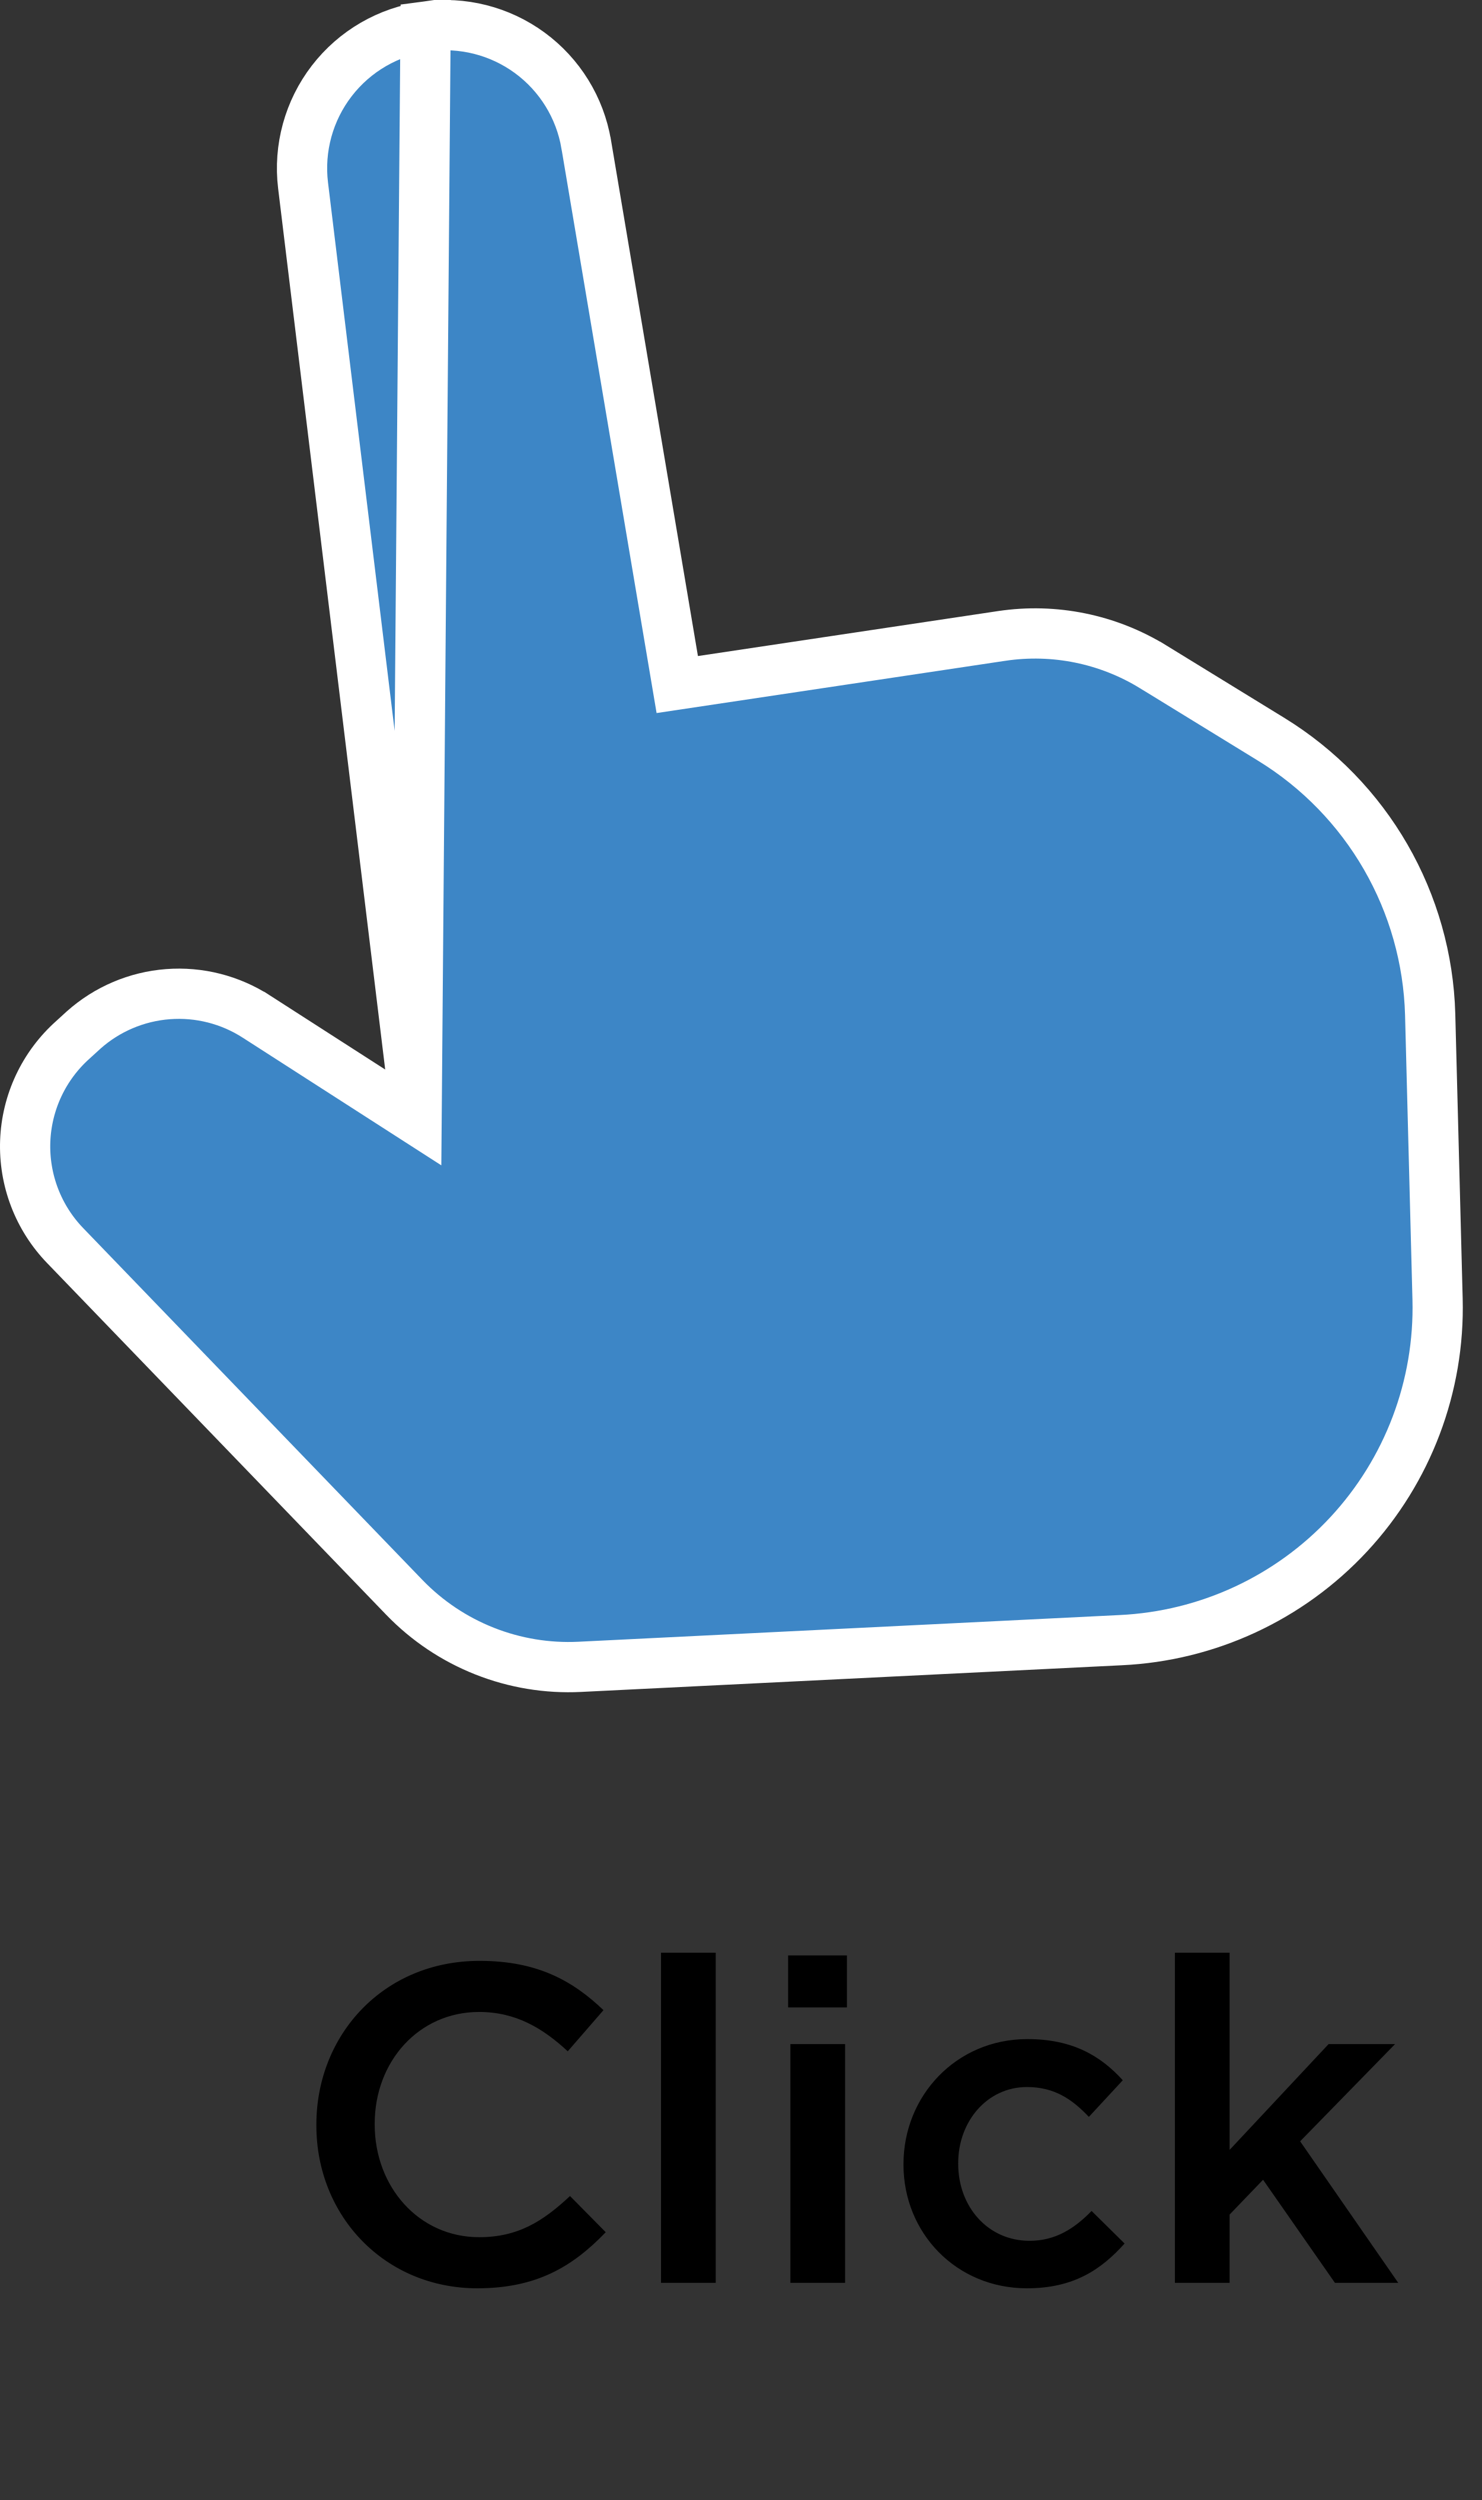
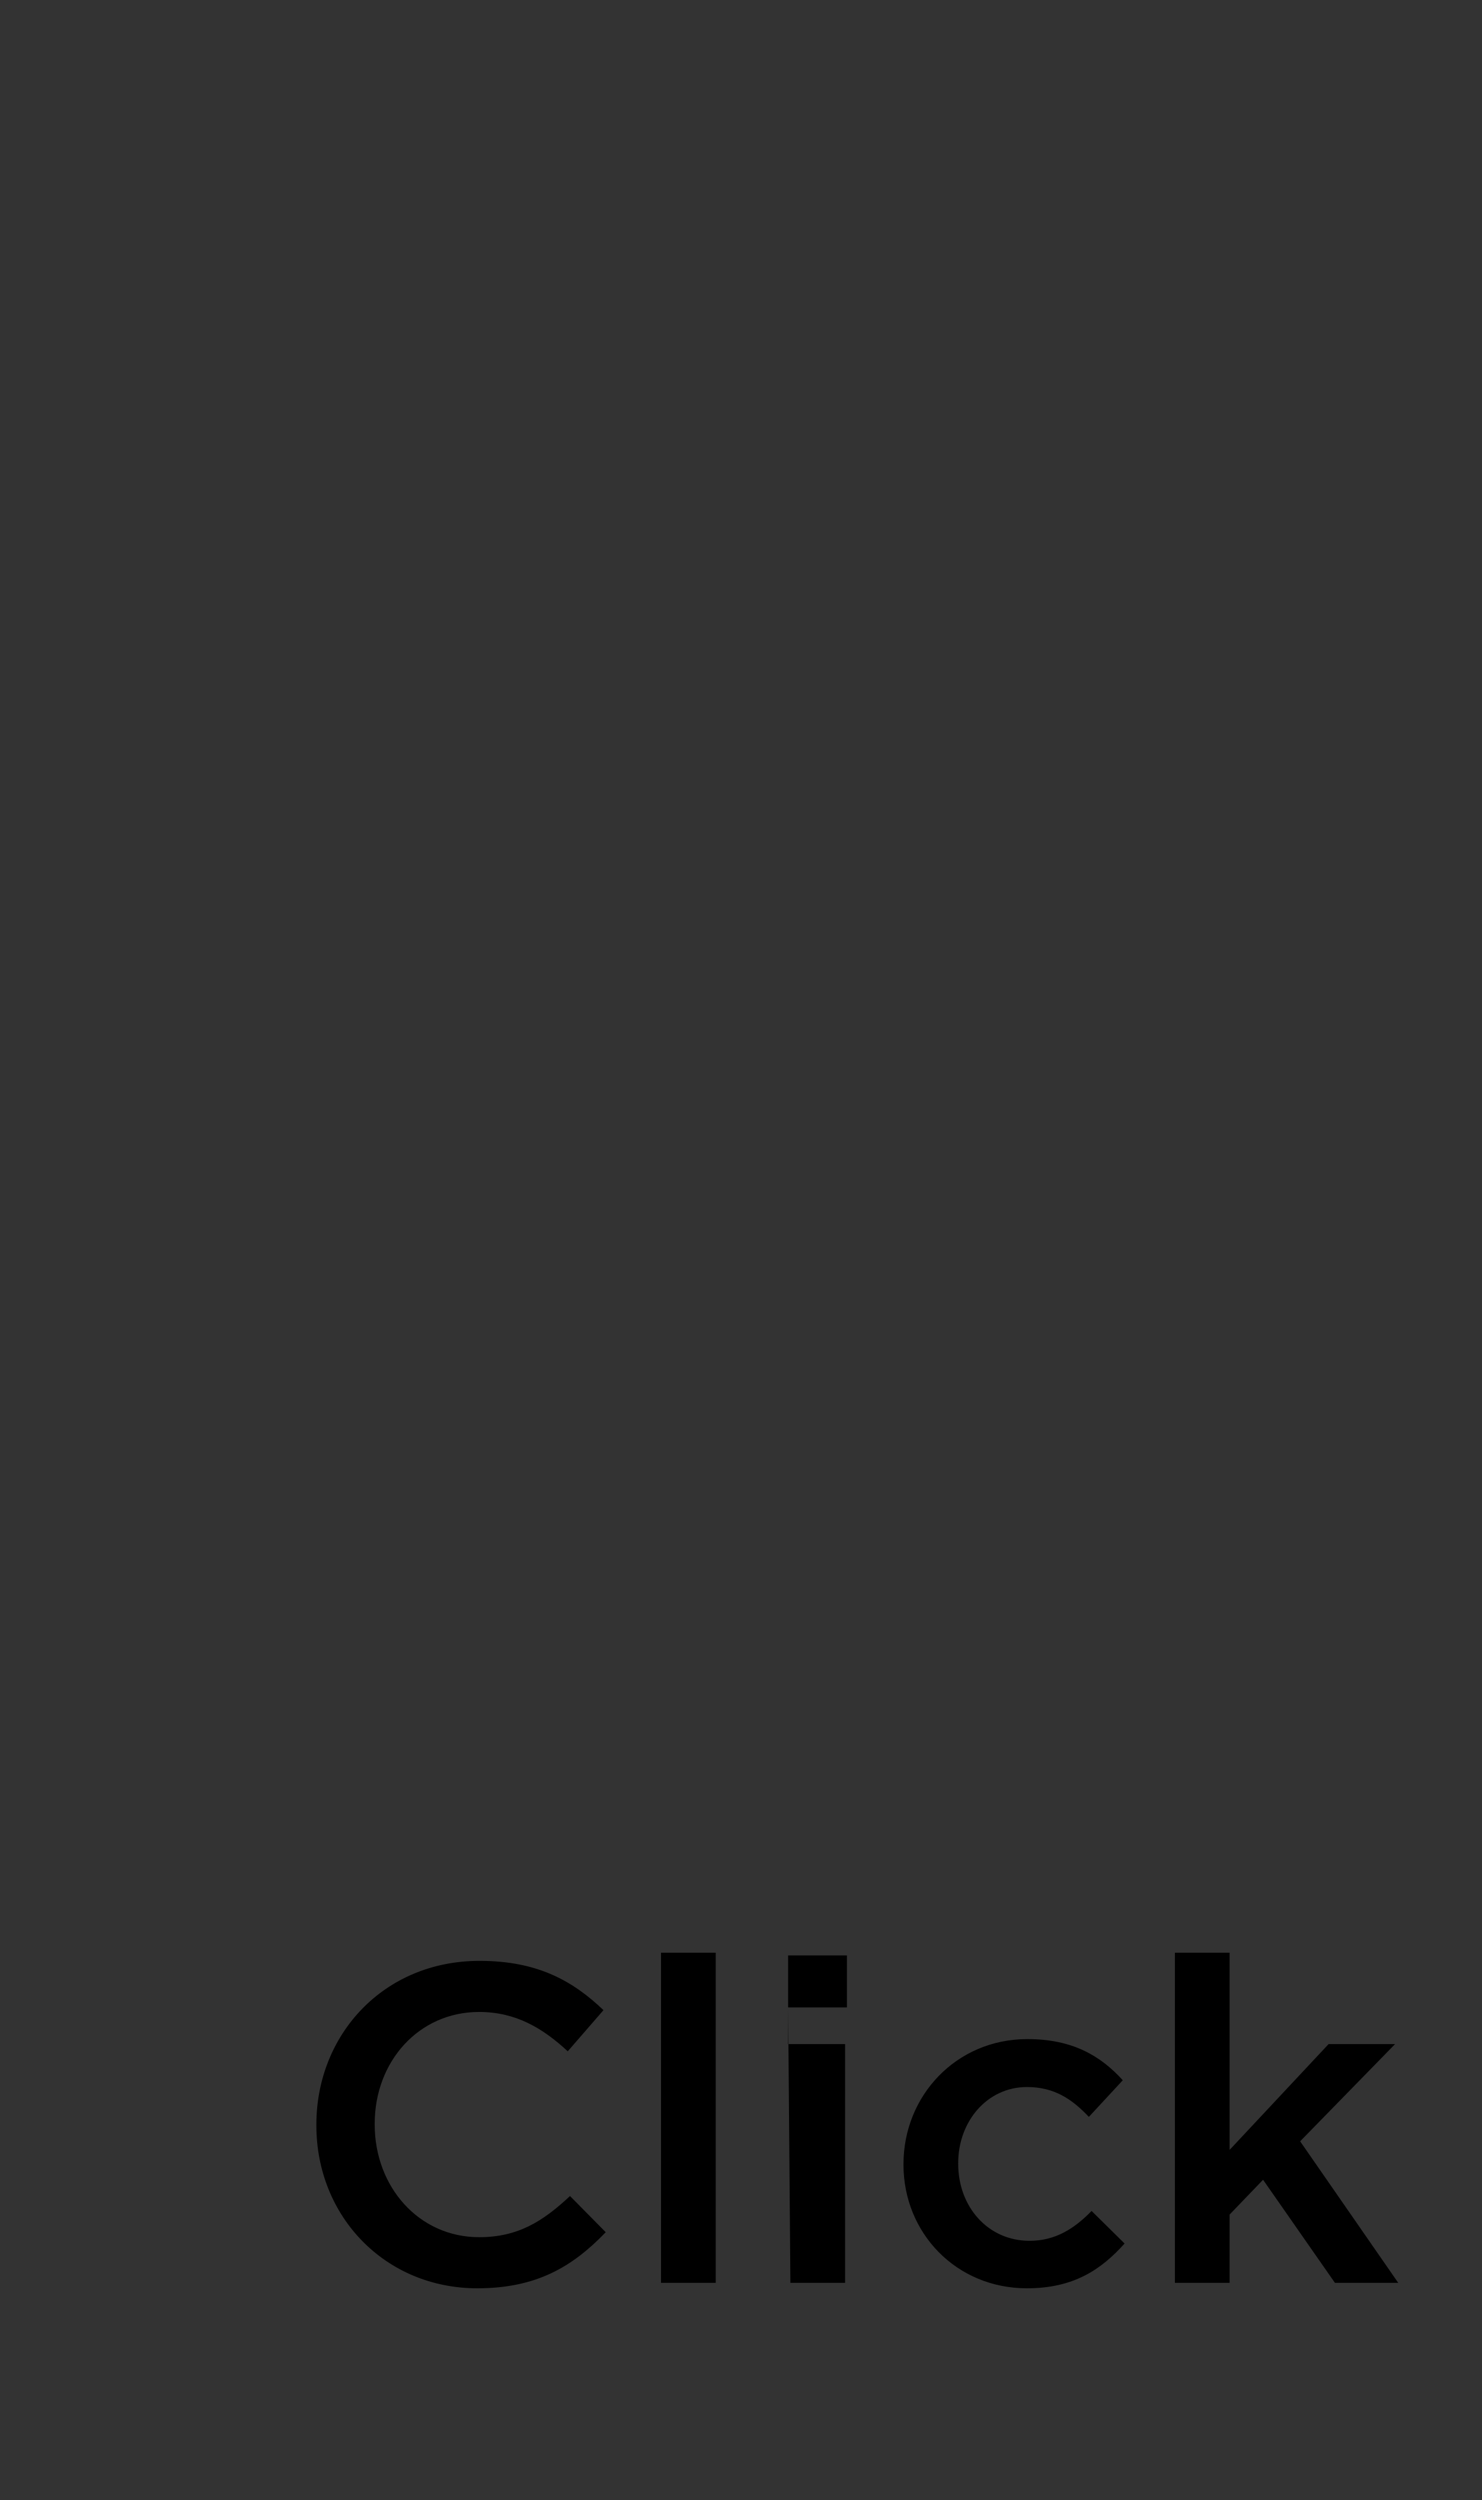
<svg xmlns="http://www.w3.org/2000/svg" width="118" height="199" viewBox="0 0 118 199" fill="none">
  <rect x="0" y="0" width="118" height="199" fill="#333333" stroke="none" />
-   <path d="M33.169 89.116L24.131 14.765L24.131 14.765C23.771 11.797 24.592 8.807 26.417 6.439C28.241 4.071 30.923 2.516 33.884 2.107L33.169 89.116ZM33.169 89.116L20.441 80.936C20.44 80.936 20.438 80.935 20.437 80.934C18.342 79.575 15.858 78.942 13.367 79.133C10.875 79.324 8.515 80.329 6.651 81.994L6.643 82.001L6.635 82.009L5.796 82.774C4.657 83.792 3.734 85.028 3.083 86.41C2.431 87.796 2.065 89.299 2.008 90.83C1.951 92.361 2.204 93.887 2.751 95.317C3.299 96.748 4.13 98.053 5.195 99.154L32.203 127.157L32.205 127.159C34.004 129.02 36.181 130.476 38.589 131.427C40.997 132.379 43.58 132.805 46.166 132.677L89.23 130.553C89.23 130.553 89.231 130.553 89.232 130.553C96.152 130.229 102.669 127.205 107.386 122.131C112.103 117.056 114.643 110.335 114.462 103.409C114.462 103.409 114.462 103.409 114.462 103.409L113.873 80.745L113.873 80.741C113.75 76.336 112.533 72.03 110.331 68.213C108.129 64.395 105.011 61.186 101.259 58.874L101.256 58.872L91.816 53.077C91.815 53.077 91.815 53.077 91.815 53.077C88.214 50.865 83.948 49.995 79.768 50.618L79.767 50.618L53.925 54.489L46.677 11.491L46.676 11.489C46.182 8.569 44.57 5.957 42.182 4.206C39.794 2.455 36.818 1.702 33.885 2.107L33.169 89.116Z" fill="#3D86C6" stroke="white" stroke-width="4" stroke-miterlimit="2.5" />
-   <path d="M38.006 182.144C30.662 182.144 25.19 176.42 25.19 169.184V169.112C25.19 161.948 30.554 156.08 38.186 156.08C42.83 156.08 45.638 157.7 48.05 160.004L45.206 163.28C43.19 161.408 41.03 160.148 38.15 160.148C33.326 160.148 29.834 164.108 29.834 169.04V169.112C29.834 174.044 33.326 178.076 38.15 178.076C41.246 178.076 43.226 176.816 45.386 174.8L48.23 177.68C45.602 180.416 42.722 182.144 38.006 182.144ZM52.632 181.712V155.432H56.988V181.712H52.632ZM62.753 159.788V155.648H67.433V159.788H62.753ZM62.933 181.712V162.704H67.289V181.712H62.933ZM81.766 182.144C76.114 182.144 71.938 177.716 71.938 172.316V172.244C71.938 166.844 76.114 162.308 81.802 162.308C85.402 162.308 87.634 163.64 89.398 165.584L86.698 168.5C85.366 167.096 83.962 166.124 81.766 166.124C78.598 166.124 76.294 168.86 76.294 172.172V172.244C76.294 175.628 78.634 178.364 81.982 178.364C84.034 178.364 85.546 177.392 86.914 175.988L89.542 178.58C87.67 180.668 85.474 182.144 81.766 182.144ZM93.548 181.712V155.432H97.904V171.128L105.788 162.704H111.08L103.52 170.444L111.332 181.712H106.292L100.568 173.504L97.904 176.276V181.712H93.548Z" fill="black" />
+   <path d="M38.006 182.144C30.662 182.144 25.19 176.42 25.19 169.184V169.112C25.19 161.948 30.554 156.08 38.186 156.08C42.83 156.08 45.638 157.7 48.05 160.004L45.206 163.28C43.19 161.408 41.03 160.148 38.15 160.148C33.326 160.148 29.834 164.108 29.834 169.04V169.112C29.834 174.044 33.326 178.076 38.15 178.076C41.246 178.076 43.226 176.816 45.386 174.8L48.23 177.68C45.602 180.416 42.722 182.144 38.006 182.144ZM52.632 181.712V155.432H56.988V181.712H52.632ZM62.753 159.788V155.648H67.433V159.788H62.753ZV162.704H67.289V181.712H62.933ZM81.766 182.144C76.114 182.144 71.938 177.716 71.938 172.316V172.244C71.938 166.844 76.114 162.308 81.802 162.308C85.402 162.308 87.634 163.64 89.398 165.584L86.698 168.5C85.366 167.096 83.962 166.124 81.766 166.124C78.598 166.124 76.294 168.86 76.294 172.172V172.244C76.294 175.628 78.634 178.364 81.982 178.364C84.034 178.364 85.546 177.392 86.914 175.988L89.542 178.58C87.67 180.668 85.474 182.144 81.766 182.144ZM93.548 181.712V155.432H97.904V171.128L105.788 162.704H111.08L103.52 170.444L111.332 181.712H106.292L100.568 173.504L97.904 176.276V181.712H93.548Z" fill="black" />
</svg>